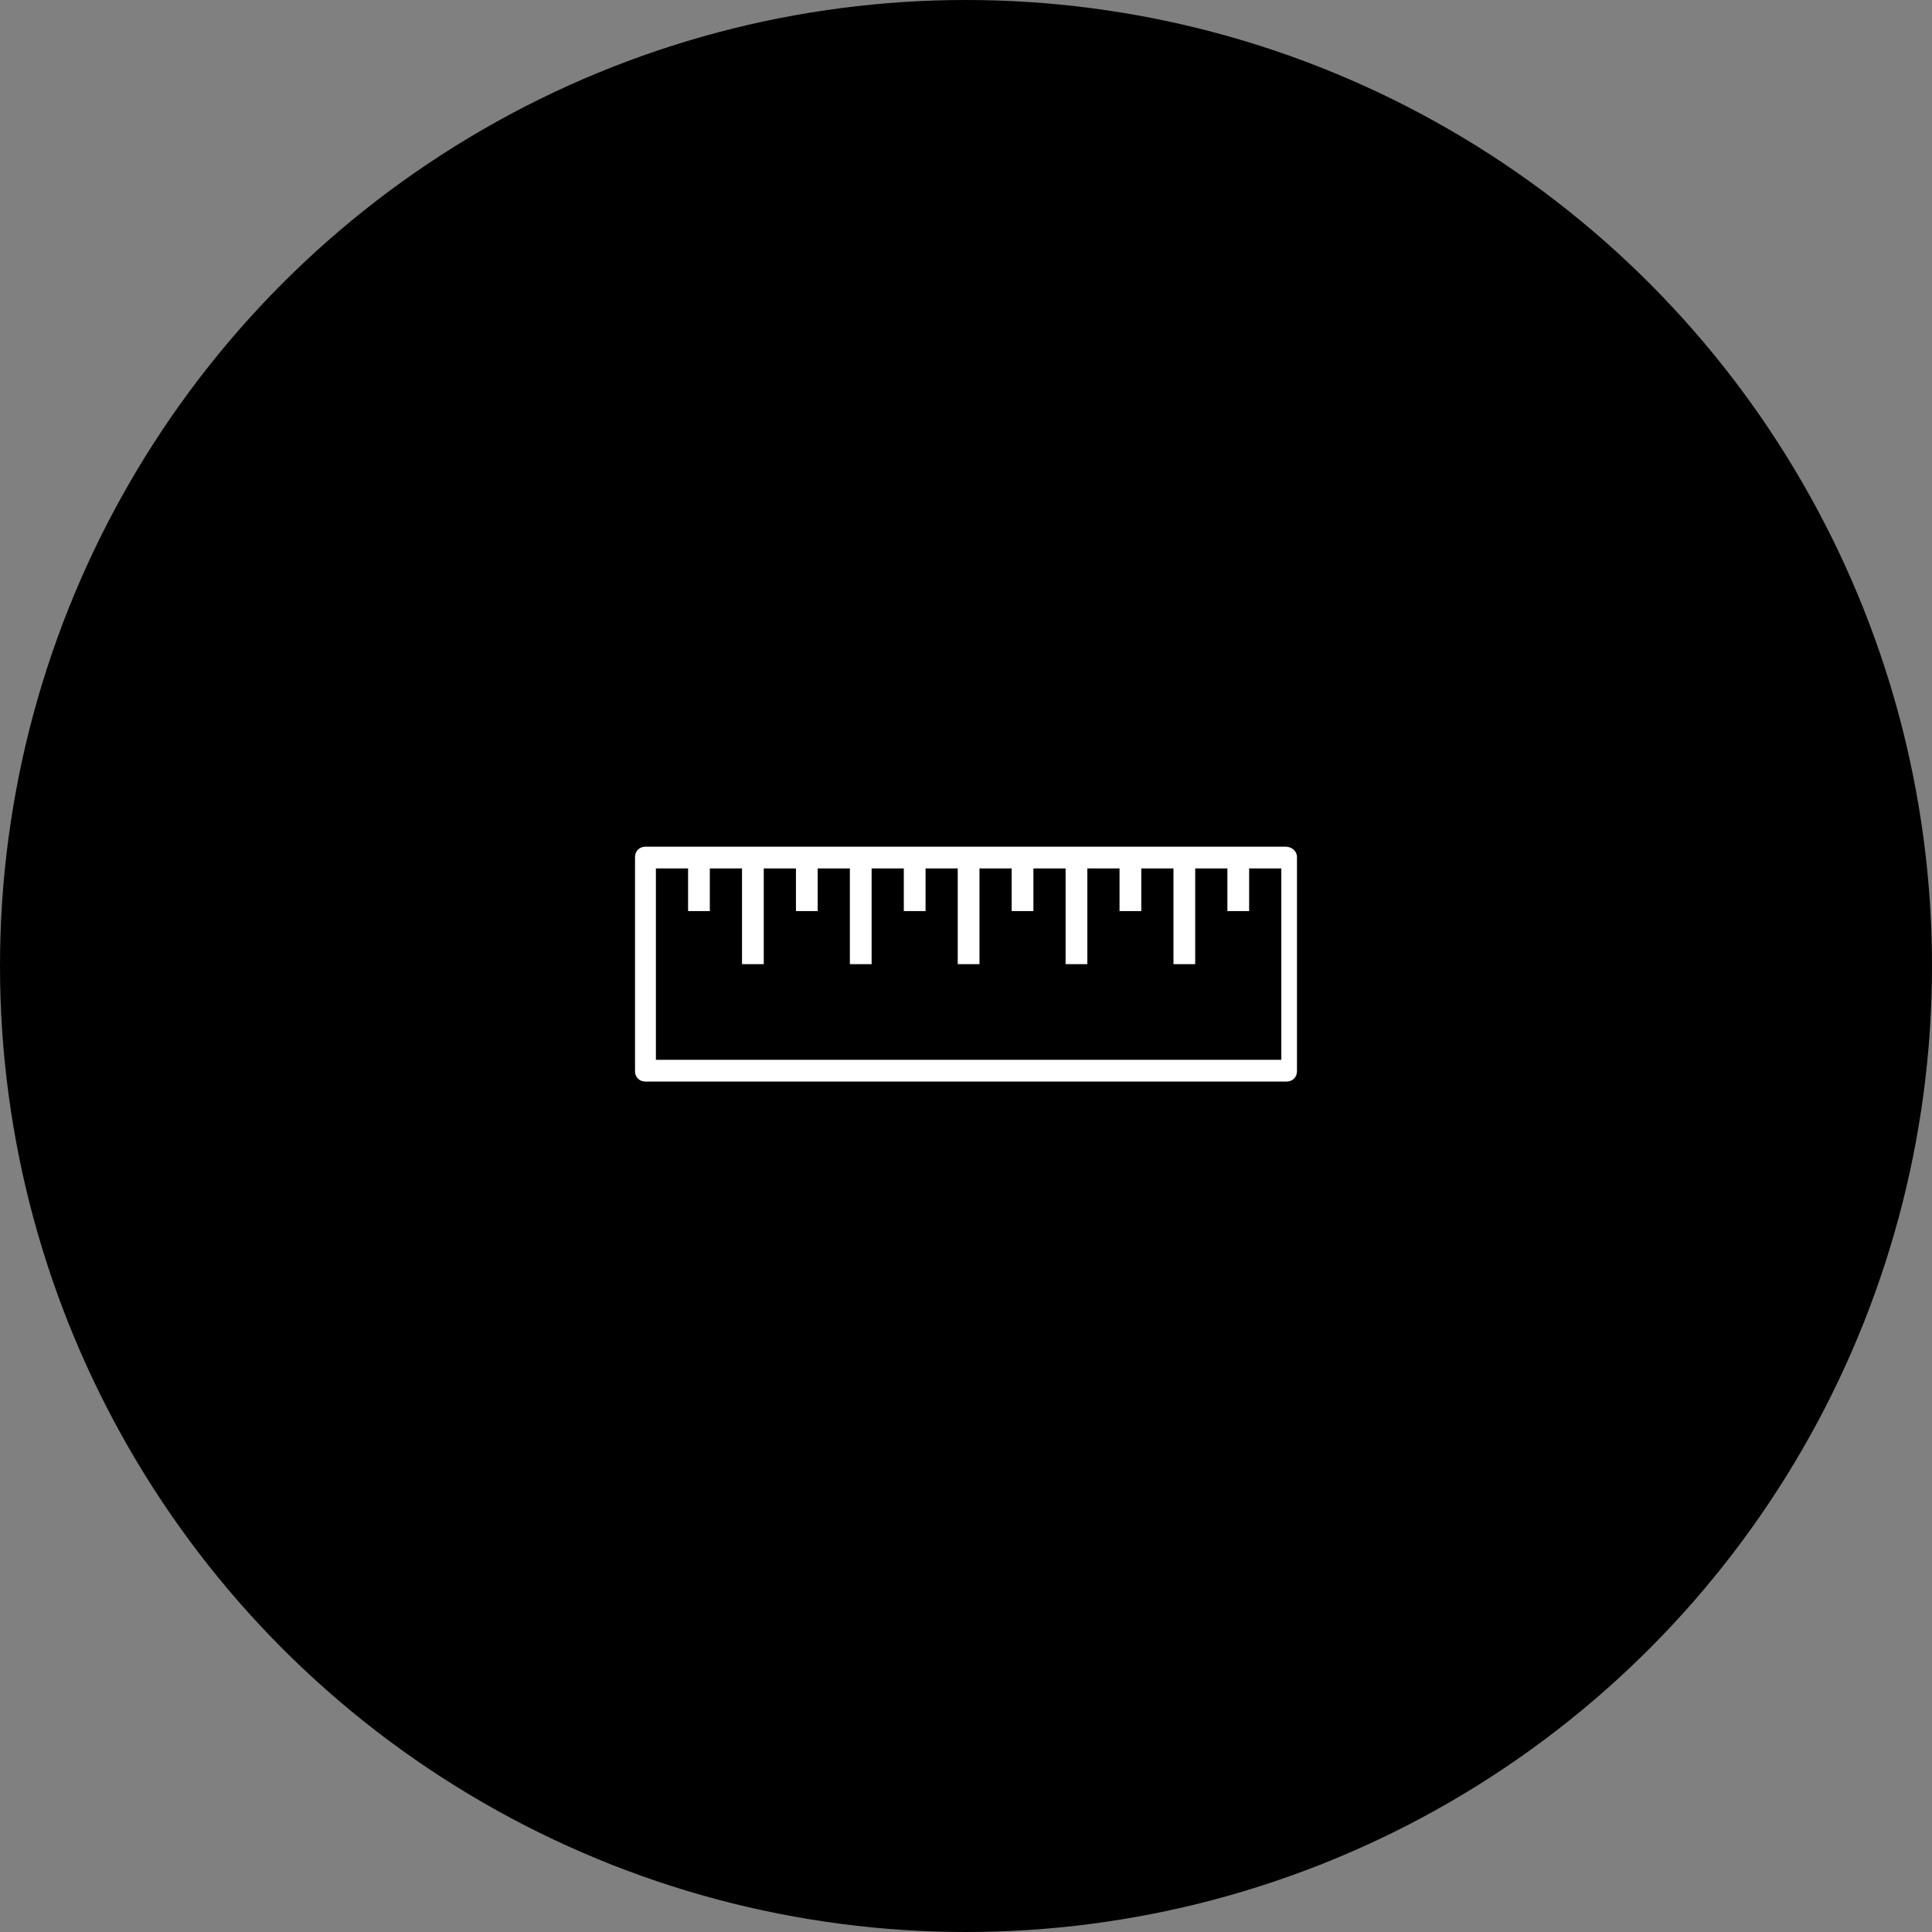
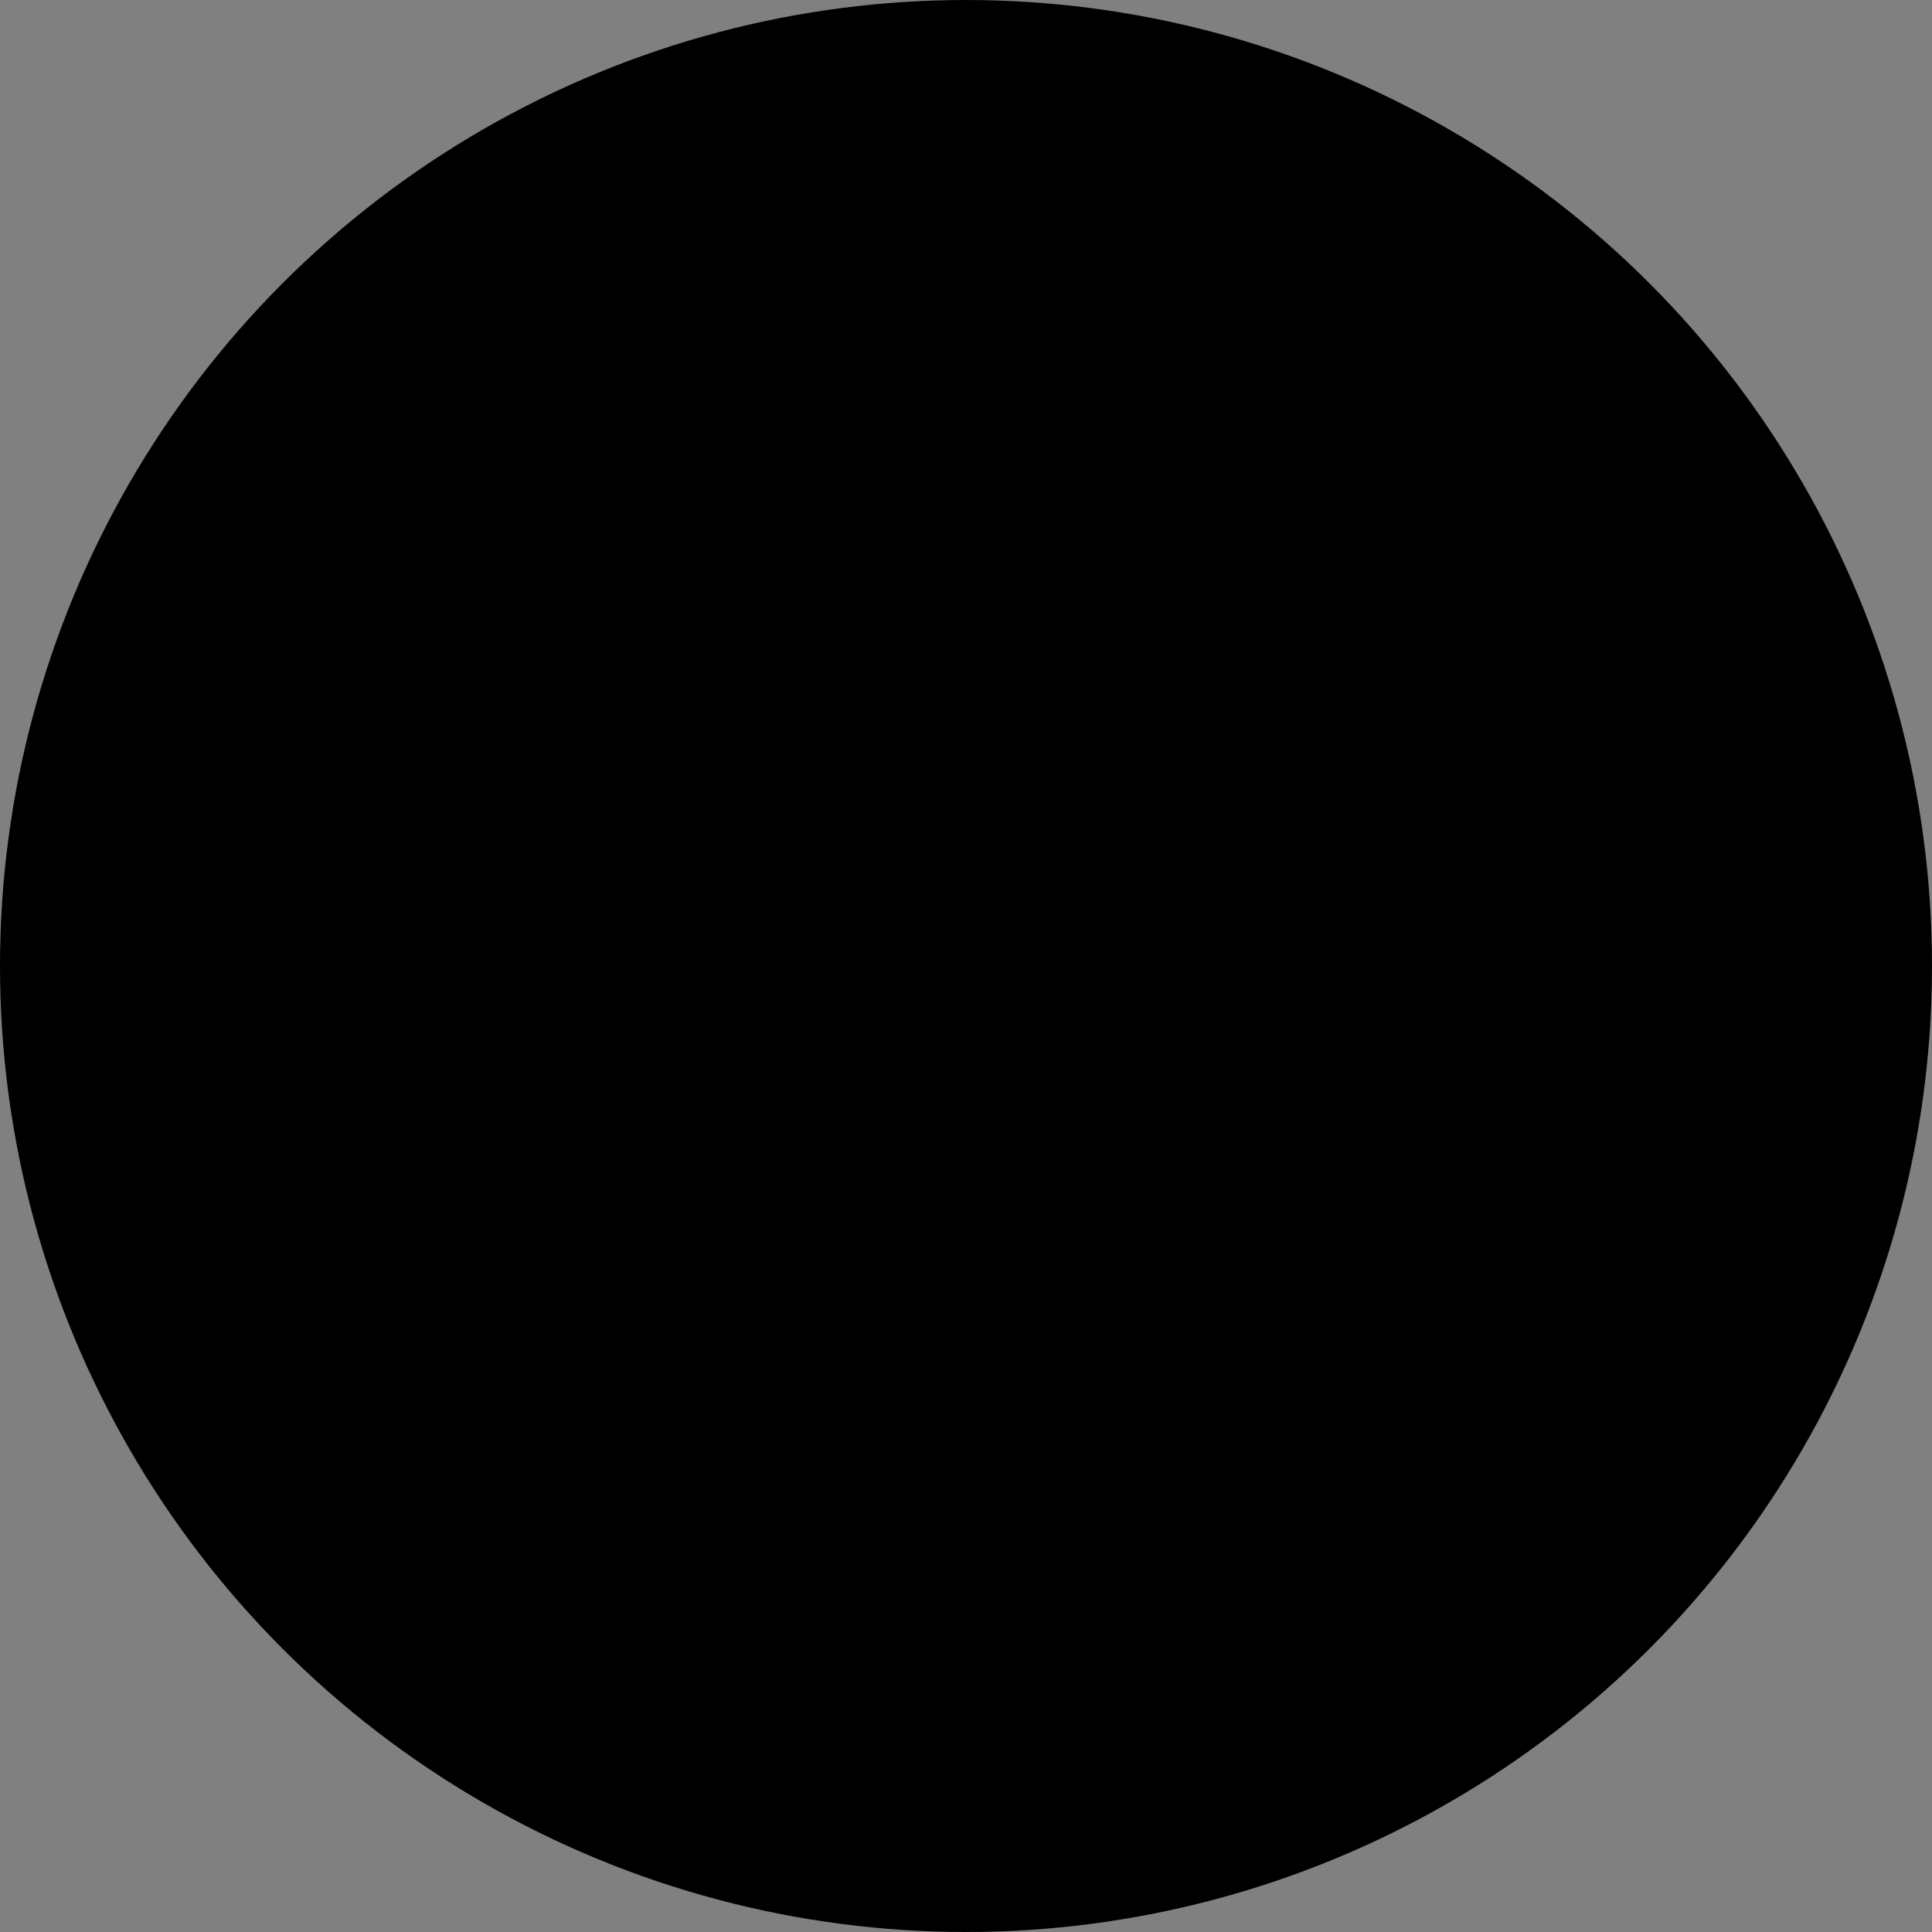
<svg xmlns="http://www.w3.org/2000/svg" width="502" height="502" viewBox="0 0 502 502" fill="none">
  <rect x="0" y="0" width="502" height="502" fill="#808080" stroke="none" />
  <circle cx="251" cy="251" r="251" transform="rotate(-180 251 251)" fill="black" />
-   <path d="M334.062 220H167.712C166.13 220 165 221.13 165 222.712V278.313C165 279.895 166.13 281.025 167.712 281.025H334.288C335.87 281.025 337 279.895 337 278.313V222.712C337 221.13 335.644 220 334.062 220ZM331.35 275.375H170.424V225.65H178.787V236.725H184.438V225.65H192.8V250.512H198.451V225.65H206.813V236.725H212.464V225.65H220.827V250.512H226.477V225.65H234.84V236.725H240.49V225.65H248.853V250.512H254.503V225.65H262.866V236.725H268.516V225.65H276.879V250.512H282.53V225.65H290.892V236.725H296.543V225.65H304.905V250.512H310.556V225.65H318.919V236.725H324.569V225.65H332.932V275.375H331.35Z" fill="white" />
</svg>